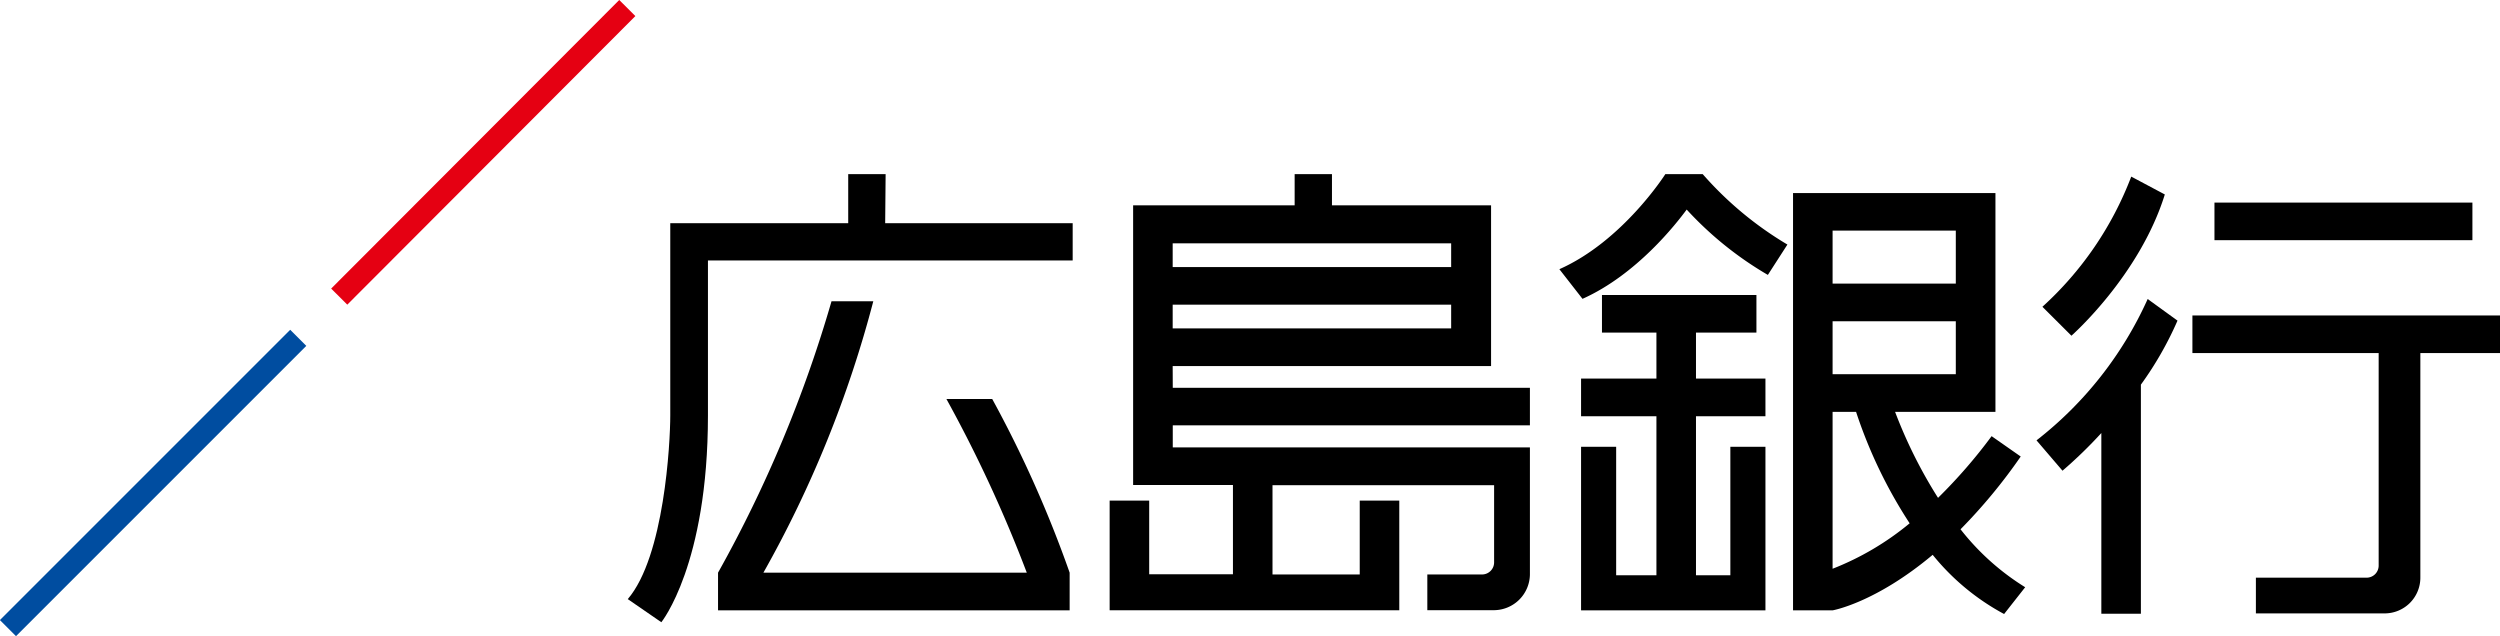
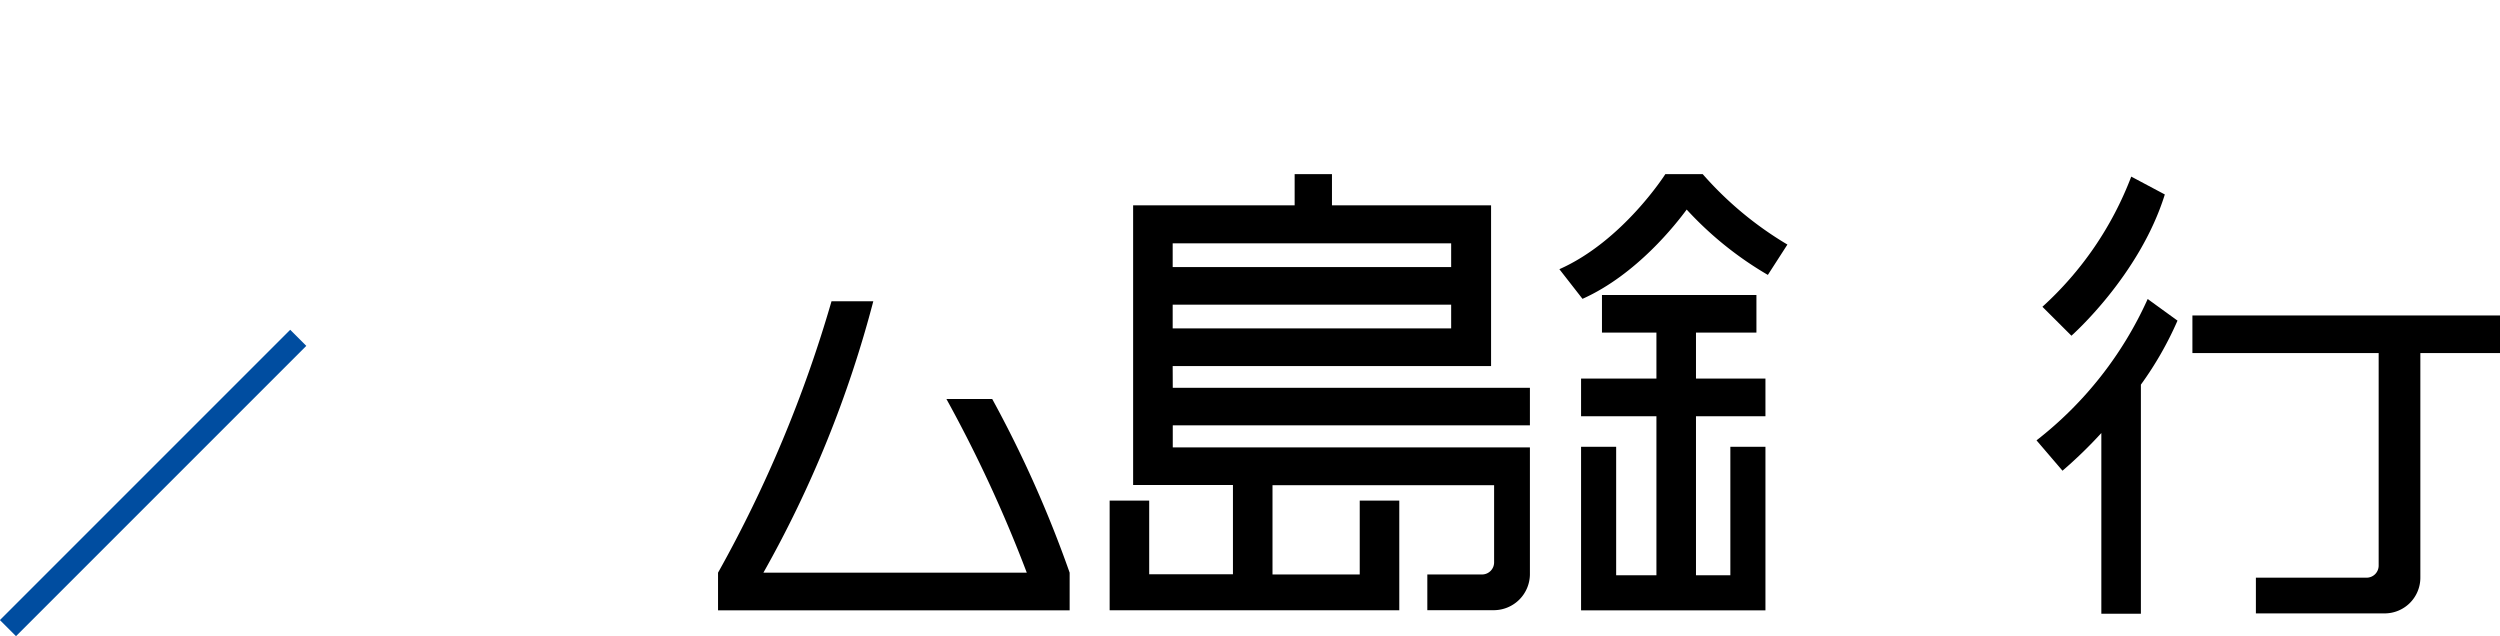
<svg xmlns="http://www.w3.org/2000/svg" viewBox="0 0 280 71.27">
  <defs>
    <style>
   .cls-1{fill:#e50012;}.cls-2{fill:#004da0;}
  </style>
  </defs>
  <title>
  アセット 3
 </title>
  <g id="レイヤー_2" data-name="レイヤー 2">
    <g id="header">
      <polygon points="189.95 37.25 196.72 37.25 196.72 33.04 179.42 33.04 179.42 37.25 185.52 37.25 185.52 42.4 177.08 42.4 177.08 46.62 185.52 46.62 185.52 64.43 181.01 64.43 181.01 50.04 177.08 50.04 177.08 68.36 197.73 68.36 197.73 50.04 193.8 50.04 193.8 64.43 189.95 64.43 189.95 46.62 197.73 46.62 197.73 42.4 189.95 42.4 189.95 37.25">
   </polygon>
-       <path d="M99.19,19.5H95V25H75.07V46.53c0,3.1-.67,15.81-4.76,20.57l3.76,2.59s5.22-6.44,5.22-23.16V29.17h40.85V25h-21Z">
-    </path>
      <path d="M106,44.69a151.43,151.43,0,0,1,9,19.45H85.5a127.28,127.28,0,0,0,12.31-30.4H93.13a144.2,144.2,0,0,1-12.71,30.4v4.22H119.8V64.14a131,131,0,0,0-8.67-19.45Z">
   </path>
      <path d="M131.34,41H167V23H149.18V19.5H145V23H126.91V54.32h11.18v10h-9.38V56.07h-4.43V68.35h32.44V56.07h-4.43v8.27h-9.77v-10h24.82V63A1.35,1.35,0,0,1,166,64.34h-6.14v4h7.49a4.05,4.05,0,0,0,4-4V50.11h-40V47.64h40V43.43h-40Zm0-13.75h31.19v2.66H131.34Zm0,6.87h31.19v2.66H131.34Z">
   </path>
-       <rect x="248.02" y="22.69" width="28.89" height="4.21">
-    </rect>
      <path d="M280,35.33H245.55v4.21h20.86V63.35a1.35,1.35,0,0,1-1.35,1.35h-12.4v4h14.42a4,4,0,0,0,4-4V39.54H280Z">
-    </path>
-       <path d="M219.58,59.28a60.73,60.73,0,0,0,6.74-8.15l-3.26-2.28a58.29,58.29,0,0,1-6,6.91,53.33,53.33,0,0,1-4.81-9.63h11.24V21.62H200.82V68.36h4.43s4.77-.82,11.21-6.22a26.22,26.22,0,0,0,8,6.63l2.36-3A27.67,27.67,0,0,1,219.58,59.28ZM205.25,25.83h13.8v5.93h-13.8Zm0,10.15h13.8v5.93h-13.8Zm0,27.72V46.13h2.63a53.19,53.19,0,0,0,6,12.48A31.47,31.47,0,0,1,205.25,63.7Z">
   </path>
      <path d="M190.7,19.5h-4.18S181.76,27,174.65,30.15l2.59,3.32c6.08-2.72,10.51-8.43,11.67-10A38.9,38.9,0,0,0,198,30.79l2.19-3.4A39.21,39.21,0,0,1,190.7,19.5Z">
   </path>
      <path d="M242.46,21.78l-3.76-2a37.89,37.89,0,0,1-9.95,14.58L232,37.6S239.62,30.9,242.46,21.78Z">
   </path>
      <path d="M240.54,33.49a41.74,41.74,0,0,1-12.45,15.83l2.91,3.4a50.22,50.22,0,0,0,4.35-4.22V68.74h4.43V43.08a38.3,38.3,0,0,0,4.1-7.17Z">
   </path>
-       <rect class="cls-1" x="31.29" y="15.79" width="45.67" height="2.55" transform="translate(3.81 43.31) rotate(-45.05)">
-    </rect>
      <rect class="cls-2" x="-5.84" y="52.82" width="45.98" height="2.55" transform="translate(-33.23 27.97) rotate(-45)">
   </rect>
    </g>
  </g>
</svg>